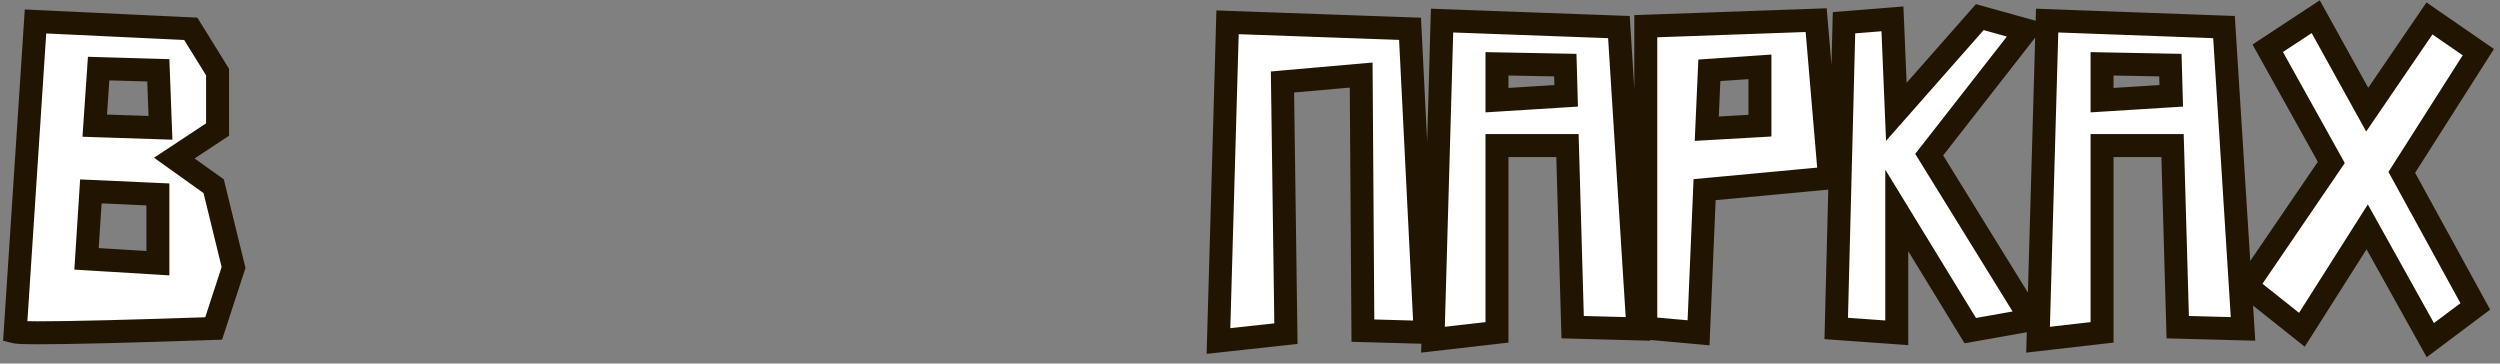
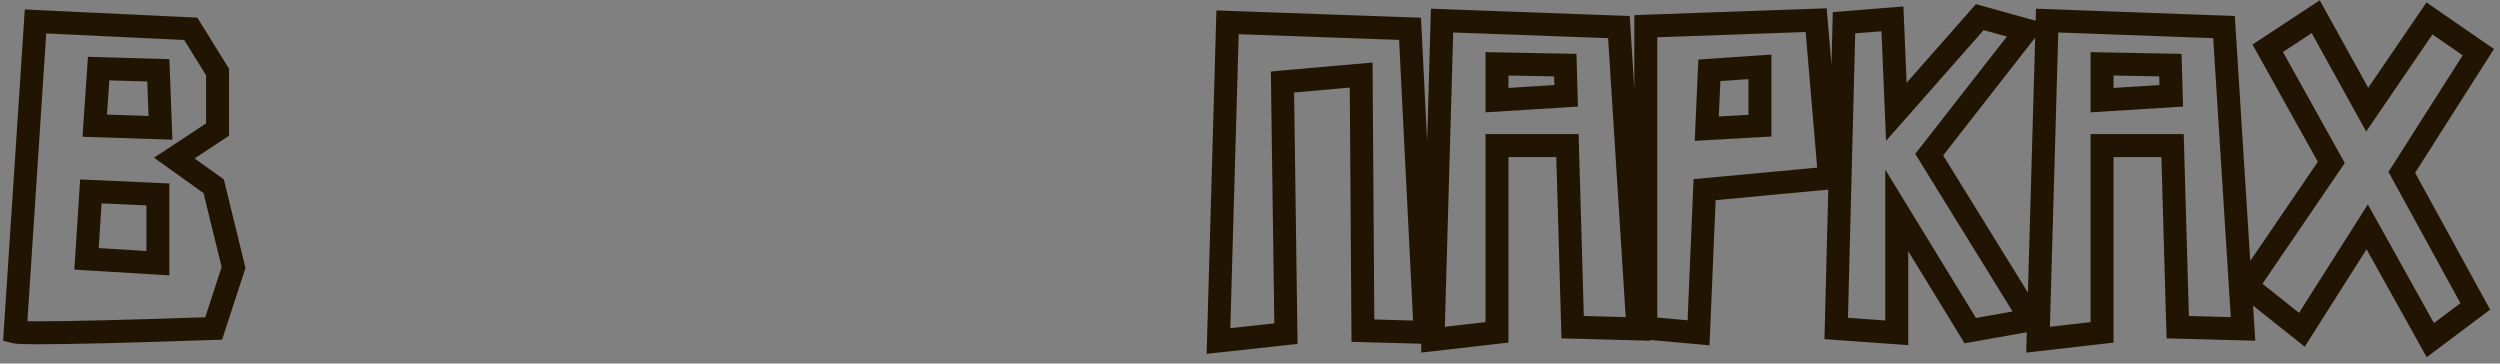
<svg xmlns="http://www.w3.org/2000/svg" width="392" height="57" viewBox="0 0 392 57" fill="none">
  <rect x="0" y="0" width="392" height="57" fill="#808080" stroke="none" />
  <mask id="path-1-outside-1_340_40010" maskUnits="userSpaceOnUse" x="0" y="-0.36" width="392" height="57" fill="black">
    <rect fill="white" y="-0.36" width="392" height="57" />
-     <path d="M14.856 19.704L25.163 20.043L24.823 11.025L15.466 10.754L14.856 19.704ZM5.567 3.363L29.909 4.516L34.113 11.296V20.314L27.332 24.789L33.502 29.196L36.621 41.944L33.502 51.504C20.258 51.956 11.037 52.182 5.838 52.182C3.895 52.182 2.742 52.137 2.38 52.046L5.567 3.363ZM24.756 41.266V30.485L14.246 30.01L13.568 40.587L24.756 41.266ZM223.467 52.114L213.703 51.843L213.432 11.771L201.091 12.855L201.634 52.318L191.056 53.47L192.48 3.499L221.093 4.516L223.467 52.114ZM245.438 10.211L234.725 10.008V15.703L245.574 15.025L245.438 10.211ZM226.114 3.227L253.846 4.244L256.83 51.572L246.591 51.301L245.777 22.823H234.725V52.114L224.69 53.267L226.114 3.227ZM267.62 20.178L275.96 19.704V10.482L268.027 11.025L267.62 20.178ZM258.06 4.109L284.775 3.159L286.876 27.908L267.281 29.739L266.332 52.182L258.06 51.436V4.109ZM302.497 24.247L318.499 50.148L308.939 51.843L297.412 32.993V52.182L287.92 51.504L289.14 3.566L296.734 2.956L297.344 17.534L310.431 2.685L317.753 4.719L302.497 24.247ZM340.315 10.211L329.602 10.008V15.703L340.451 15.025L340.315 10.211ZM320.991 3.227L348.723 4.244L351.707 51.572L341.468 51.301L340.654 22.823H329.602V52.114L319.567 53.267L320.991 3.227ZM380.94 2.888L388.602 8.177L376.6 27.027L388.127 48.046L381.075 53.335L371.176 35.57L360.937 51.707L352.326 44.859L365.548 25.467L355.581 7.567L363.107 2.617L371.176 17.195L380.94 2.888Z" />
  </mask>
-   <path d="M14.856 19.704L25.163 20.043L24.823 11.025L15.466 10.754L14.856 19.704ZM5.567 3.363L29.909 4.516L34.113 11.296V20.314L27.332 24.789L33.502 29.196L36.621 41.944L33.502 51.504C20.258 51.956 11.037 52.182 5.838 52.182C3.895 52.182 2.742 52.137 2.38 52.046L5.567 3.363ZM24.756 41.266V30.485L14.246 30.01L13.568 40.587L24.756 41.266ZM223.467 52.114L213.703 51.843L213.432 11.771L201.091 12.855L201.634 52.318L191.056 53.47L192.48 3.499L221.093 4.516L223.467 52.114ZM245.438 10.211L234.725 10.008V15.703L245.574 15.025L245.438 10.211ZM226.114 3.227L253.846 4.244L256.83 51.572L246.591 51.301L245.777 22.823H234.725V52.114L224.69 53.267L226.114 3.227ZM267.62 20.178L275.96 19.704V10.482L268.027 11.025L267.62 20.178ZM258.06 4.109L284.775 3.159L286.876 27.908L267.281 29.739L266.332 52.182L258.06 51.436V4.109ZM302.497 24.247L318.499 50.148L308.939 51.843L297.412 32.993V52.182L287.92 51.504L289.14 3.566L296.734 2.956L297.344 17.534L310.431 2.685L317.753 4.719L302.497 24.247ZM340.315 10.211L329.602 10.008V15.703L340.451 15.025L340.315 10.211ZM320.991 3.227L348.723 4.244L351.707 51.572L341.468 51.301L340.654 22.823H329.602V52.114L319.567 53.267L320.991 3.227ZM380.94 2.888L388.602 8.177L376.6 27.027L388.127 48.046L381.075 53.335L371.176 35.57L360.937 51.707L352.326 44.859L365.548 25.467L355.581 7.567L363.107 2.617L371.176 17.195L380.94 2.888Z" fill="white" />
  <path d="M14.856 19.704L13.06 19.581L12.934 21.442L14.797 21.503L14.856 19.704ZM25.163 20.043L25.103 21.842L27.034 21.905L26.961 19.975L25.163 20.043ZM24.823 11.025L26.622 10.957L26.559 9.274L24.876 9.226L24.823 11.025ZM15.466 10.754L15.519 8.954L13.788 8.904L13.671 10.631L15.466 10.754ZM5.567 3.363L5.652 1.565L3.886 1.481L3.771 3.245L5.567 3.363ZM29.909 4.516L31.439 3.567L30.94 2.762L29.994 2.718L29.909 4.516ZM34.113 11.296H35.913V10.783L35.642 10.348L34.113 11.296ZM34.113 20.314L35.104 21.816L35.913 21.283V20.314H34.113ZM27.332 24.789L26.341 23.287L24.153 24.73L26.286 26.254L27.332 24.789ZM33.502 29.196L35.251 28.769L35.092 28.12L34.549 27.732L33.502 29.196ZM36.621 41.944L38.333 42.502L38.492 42.014L38.37 41.516L36.621 41.944ZM33.502 51.504L33.564 53.303L34.823 53.26L35.214 52.062L33.502 51.504ZM2.38 52.046L0.584 51.929L0.486 53.428L1.944 53.793L2.38 52.046ZM24.756 41.266L24.647 43.062L26.556 43.178V41.266H24.756ZM24.756 30.485H26.556V28.764L24.837 28.686L24.756 30.485ZM14.246 30.01L14.327 28.212L12.563 28.132L12.45 29.895L14.246 30.01ZM13.568 40.587L11.772 40.472L11.656 42.275L13.459 42.384L13.568 40.587ZM14.856 19.704L14.797 21.503L25.103 21.842L25.163 20.043L25.222 18.244L14.915 17.905L14.856 19.704ZM25.163 20.043L26.961 19.975L26.622 10.957L24.823 11.025L23.025 11.092L23.364 20.11L25.163 20.043ZM24.823 11.025L24.876 9.226L15.519 8.954L15.466 10.754L15.414 12.553L24.771 12.824L24.823 11.025ZM15.466 10.754L13.671 10.631L13.06 19.581L14.856 19.704L16.652 19.826L17.262 10.876L15.466 10.754ZM5.567 3.363L5.482 5.161L29.824 6.314L29.909 4.516L29.994 2.718L5.652 1.565L5.567 3.363ZM29.909 4.516L28.379 5.464L32.583 12.245L34.113 11.296L35.642 10.348L31.439 3.567L29.909 4.516ZM34.113 11.296H32.313V20.314H34.113H35.913V11.296H34.113ZM34.113 20.314L33.121 18.812L26.341 23.287L27.332 24.789L28.324 26.291L35.104 21.816L34.113 20.314ZM27.332 24.789L26.286 26.254L32.456 30.661L33.502 29.196L34.549 27.732L28.378 23.324L27.332 24.789ZM33.502 29.196L31.754 29.624L34.873 42.371L36.621 41.944L38.37 41.516L35.251 28.769L33.502 29.196ZM36.621 41.944L34.91 41.385L31.791 50.946L33.502 51.504L35.214 52.062L38.333 42.502L36.621 41.944ZM33.502 51.504L33.441 49.705C20.195 50.157 11.002 50.382 5.838 50.382V52.182V53.982C11.071 53.982 20.321 53.755 33.564 53.303L33.502 51.504ZM5.838 52.182V50.382C4.876 50.382 4.129 50.371 3.587 50.349C2.974 50.325 2.786 50.292 2.817 50.3L2.38 52.046L1.944 53.793C2.336 53.891 2.905 53.926 3.445 53.947C4.056 53.971 4.856 53.982 5.838 53.982V52.182ZM2.38 52.046L4.176 52.164L7.363 3.48L5.567 3.363L3.771 3.245L0.584 51.929L2.38 52.046ZM24.756 41.266H26.556V30.485H24.756H22.956V41.266H24.756ZM24.756 30.485L24.837 28.686L14.327 28.212L14.246 30.01L14.165 31.808L24.674 32.283L24.756 30.485ZM14.246 30.01L12.45 29.895L11.772 40.472L13.568 40.587L15.364 40.703L16.042 30.125L14.246 30.01ZM13.568 40.587L13.459 42.384L24.647 43.062L24.756 41.266L24.865 39.469L13.677 38.791L13.568 40.587ZM223.467 52.114L223.417 53.913L225.361 53.968L225.264 52.025L223.467 52.114ZM213.703 51.843L211.903 51.855L211.915 53.594L213.653 53.642L213.703 51.843ZM213.432 11.771L215.231 11.758L215.218 9.807L213.274 9.978L213.432 11.771ZM201.091 12.855L200.934 11.062L199.268 11.209L199.291 12.88L201.091 12.855ZM201.634 52.318L201.829 54.107L203.456 53.93L203.433 52.293L201.634 52.318ZM191.056 53.47L189.257 53.419L189.198 55.483L191.251 55.26L191.056 53.47ZM192.48 3.499L192.544 1.7L190.732 1.635L190.681 3.447L192.48 3.499ZM221.093 4.516L222.891 4.426L222.809 2.775L221.157 2.717L221.093 4.516ZM223.467 52.114L223.517 50.315L213.753 50.044L213.703 51.843L213.653 53.642L223.417 53.913L223.467 52.114ZM213.703 51.843L215.503 51.831L215.231 11.758L213.432 11.771L211.632 11.783L211.903 51.855L213.703 51.843ZM213.432 11.771L213.274 9.978L200.934 11.062L201.091 12.855L201.249 14.649L213.589 13.564L213.432 11.771ZM201.091 12.855L199.291 12.88L199.834 52.342L201.634 52.318L203.433 52.293L202.891 12.831L201.091 12.855ZM201.634 52.318L201.439 50.528L190.861 51.681L191.056 53.47L191.251 55.26L201.829 54.107L201.634 52.318ZM191.056 53.47L192.855 53.522L194.279 3.55L192.48 3.499L190.681 3.447L189.257 53.419L191.056 53.47ZM192.48 3.499L192.416 5.297L221.029 6.314L221.093 4.516L221.157 2.717L192.544 1.7L192.48 3.499ZM221.093 4.516L219.296 4.605L221.669 52.204L223.467 52.114L225.264 52.025L222.891 4.426L221.093 4.516ZM245.438 10.211L247.238 10.161L247.189 8.444L245.473 8.411L245.438 10.211ZM234.725 10.008L234.76 8.208L232.925 8.173V10.008H234.725ZM234.725 15.703H232.925V17.619L234.838 17.5L234.725 15.703ZM245.574 15.025L245.686 16.822L247.422 16.713L247.373 14.975L245.574 15.025ZM226.114 3.227L226.18 1.429L224.367 1.362L224.315 3.176L226.114 3.227ZM253.846 4.244L255.643 4.131L255.54 2.505L253.912 2.446L253.846 4.244ZM256.83 51.572L256.782 53.371L258.75 53.423L258.626 51.459L256.83 51.572ZM246.591 51.301L244.792 51.352L244.84 53.055L246.543 53.1L246.591 51.301ZM245.777 22.823L247.577 22.771L247.527 21.023H245.777V22.823ZM234.725 22.823V21.023H232.925V22.823H234.725ZM234.725 52.114L234.931 53.903L236.525 53.719V52.114H234.725ZM224.69 53.267L222.891 53.216L222.832 55.292L224.896 55.055L224.69 53.267ZM245.438 10.211L245.473 8.411L234.76 8.208L234.725 10.008L234.691 11.807L245.404 12.011L245.438 10.211ZM234.725 10.008H232.925V15.703H234.725H236.525V10.008H234.725ZM234.725 15.703L234.838 17.5L245.686 16.822L245.574 15.025L245.462 13.229L234.613 13.907L234.725 15.703ZM245.574 15.025L247.373 14.975L247.238 10.161L245.438 10.211L243.639 10.262L243.775 15.076L245.574 15.025ZM226.114 3.227L226.048 5.026L253.78 6.043L253.846 4.244L253.912 2.446L226.18 1.429L226.114 3.227ZM253.846 4.244L252.05 4.358L255.033 51.685L256.83 51.572L258.626 51.459L255.643 4.131L253.846 4.244ZM256.83 51.572L256.877 49.772L246.639 49.501L246.591 51.301L246.543 53.1L256.782 53.371L256.83 51.572ZM246.591 51.301L248.39 51.249L247.577 22.771L245.777 22.823L243.978 22.874L244.792 51.352L246.591 51.301ZM245.777 22.823V21.023H234.725V22.823V24.623H245.777V22.823ZM234.725 22.823H232.925V52.114H234.725H236.525V22.823H234.725ZM234.725 52.114L234.52 50.326L224.485 51.479L224.69 53.267L224.896 55.055L234.931 53.903L234.725 52.114ZM224.69 53.267L226.49 53.318L227.913 3.279L226.114 3.227L224.315 3.176L222.891 53.216L224.69 53.267ZM267.62 20.178L265.822 20.099L265.733 22.089L267.722 21.976L267.62 20.178ZM275.96 19.704L276.062 21.501L277.76 21.404V19.704H275.96ZM275.96 10.482H277.76V8.555L275.837 8.687L275.96 10.482ZM268.027 11.025L267.904 9.229L266.3 9.339L266.229 10.945L268.027 11.025ZM258.06 4.109L257.996 2.31L256.26 2.372V4.109H258.06ZM284.775 3.159L286.568 3.007L286.423 1.3L284.711 1.361L284.775 3.159ZM286.876 27.908L287.044 29.7L288.821 29.534L288.67 27.756L286.876 27.908ZM267.281 29.739L267.114 27.947L265.549 28.093L265.483 29.663L267.281 29.739ZM266.332 52.182L266.17 53.975L268.05 54.144L268.13 52.258L266.332 52.182ZM258.06 51.436H256.26V53.081L257.898 53.229L258.06 51.436ZM267.62 20.178L267.722 21.976L276.062 21.501L275.96 19.704L275.858 17.907L267.518 18.381L267.62 20.178ZM275.96 19.704H277.76V10.482H275.96H274.16V19.704H275.96ZM275.96 10.482L275.837 8.687L267.904 9.229L268.027 11.025L268.15 12.821L276.083 12.278L275.96 10.482ZM268.027 11.025L266.229 10.945L265.822 20.099L267.62 20.178L269.418 20.258L269.825 11.105L268.027 11.025ZM258.06 4.109L258.124 5.908L284.838 4.958L284.775 3.159L284.711 1.361L257.996 2.31L258.06 4.109ZM284.775 3.159L282.981 3.312L285.083 28.06L286.876 27.908L288.67 27.756L286.568 3.007L284.775 3.159ZM286.876 27.908L286.709 26.116L267.114 27.947L267.281 29.739L267.448 31.531L287.044 29.7L286.876 27.908ZM267.281 29.739L265.483 29.663L264.533 52.106L266.332 52.182L268.13 52.258L269.079 29.815L267.281 29.739ZM266.332 52.182L266.493 50.389L258.221 49.643L258.06 51.436L257.898 53.229L266.17 53.975L266.332 52.182ZM258.06 51.436H259.86V4.109H258.06H256.26V51.436H258.06ZM302.497 24.247L301.079 23.139L300.307 24.126L300.966 25.193L302.497 24.247ZM318.499 50.148L318.814 51.92L321.424 51.457L320.031 49.202L318.499 50.148ZM308.939 51.843L307.403 52.782L308.044 53.83L309.253 53.615L308.939 51.843ZM297.412 32.993L298.948 32.054L295.612 26.6V32.993H297.412ZM297.412 52.182L297.284 53.977L299.212 54.115V52.182H297.412ZM287.92 51.504L286.12 51.458L286.076 53.177L287.791 53.299L287.92 51.504ZM289.14 3.566L288.996 1.772L287.382 1.902L287.341 3.521L289.14 3.566ZM296.734 2.956L298.533 2.881L298.454 1.012L296.59 1.162L296.734 2.956ZM297.344 17.534L295.546 17.609L295.733 22.085L298.695 18.724L297.344 17.534ZM310.431 2.685L310.912 0.951L309.826 0.649L309.08 1.495L310.431 2.685ZM317.753 4.719L319.172 5.827L320.83 3.705L318.235 2.985L317.753 4.719ZM302.497 24.247L300.966 25.193L316.968 51.094L318.499 50.148L320.031 49.202L304.029 23.301L302.497 24.247ZM318.499 50.148L318.185 48.376L308.625 50.071L308.939 51.843L309.253 53.615L318.814 51.92L318.499 50.148ZM308.939 51.843L310.475 50.904L298.948 32.054L297.412 32.993L295.877 33.932L307.403 52.782L308.939 51.843ZM297.412 32.993H295.612V52.182H297.412H299.212V32.993H297.412ZM297.412 52.182L297.54 50.387L288.048 49.709L287.92 51.504L287.791 53.299L297.284 53.977L297.412 52.182ZM287.92 51.504L289.719 51.55L290.939 3.612L289.14 3.566L287.341 3.521L286.12 51.458L287.92 51.504ZM289.14 3.566L289.284 5.361L296.878 4.75L296.734 2.956L296.59 1.162L288.996 1.772L289.14 3.566ZM296.734 2.956L294.936 3.031L295.546 17.609L297.344 17.534L299.143 17.459L298.533 2.881L296.734 2.956ZM297.344 17.534L298.695 18.724L311.781 3.875L310.431 2.685L309.08 1.495L295.994 16.344L297.344 17.534ZM310.431 2.685L309.949 4.419L317.272 6.453L317.753 4.719L318.235 2.985L310.912 0.951L310.431 2.685ZM317.753 4.719L316.335 3.611L301.079 23.139L302.497 24.247L303.916 25.355L319.172 5.827L317.753 4.719ZM340.315 10.211L342.115 10.161L342.066 8.444L340.35 8.411L340.315 10.211ZM329.602 10.008L329.636 8.208L327.802 8.173V10.008H329.602ZM329.602 15.703H327.802V17.619L329.715 17.5L329.602 15.703ZM340.451 15.025L340.563 16.822L342.299 16.713L342.25 14.975L340.451 15.025ZM320.991 3.227L321.057 1.429L319.244 1.362L319.192 3.176L320.991 3.227ZM348.723 4.244L350.52 4.131L350.417 2.505L348.789 2.446L348.723 4.244ZM351.707 51.572L351.659 53.371L353.627 53.423L353.503 51.459L351.707 51.572ZM341.468 51.301L339.669 51.352L339.717 53.055L341.42 53.1L341.468 51.301ZM340.654 22.823L342.454 22.771L342.404 21.023H340.654V22.823ZM329.602 22.823V21.023H327.802V22.823H329.602ZM329.602 52.114L329.808 53.903L331.402 53.719V52.114H329.602ZM319.567 53.267L317.768 53.216L317.709 55.292L319.773 55.055L319.567 53.267ZM340.315 10.211L340.35 8.411L329.636 8.208L329.602 10.008L329.568 11.807L340.281 12.011L340.315 10.211ZM329.602 10.008H327.802V15.703H329.602H331.402V10.008H329.602ZM329.602 15.703L329.715 17.5L340.563 16.822L340.451 15.025L340.339 13.229L329.49 13.907L329.602 15.703ZM340.451 15.025L342.25 14.975L342.115 10.161L340.315 10.211L338.516 10.262L338.652 15.076L340.451 15.025ZM320.991 3.227L320.925 5.026L348.657 6.043L348.723 4.244L348.789 2.446L321.057 1.429L320.991 3.227ZM348.723 4.244L346.927 4.358L349.91 51.685L351.707 51.572L353.503 51.459L350.52 4.131L348.723 4.244ZM351.707 51.572L351.754 49.772L341.516 49.501L341.468 51.301L341.42 53.1L351.659 53.371L351.707 51.572ZM341.468 51.301L343.267 51.249L342.454 22.771L340.654 22.823L338.855 22.874L339.669 51.352L341.468 51.301ZM340.654 22.823V21.023H329.602V22.823V24.623H340.654V22.823ZM329.602 22.823H327.802V52.114H329.602H331.402V22.823H329.602ZM329.602 52.114L329.397 50.326L319.362 51.479L319.567 53.267L319.773 55.055L329.808 53.903L329.602 52.114ZM319.567 53.267L321.367 53.318L322.79 3.279L320.991 3.227L319.192 3.176L317.768 53.216L319.567 53.267ZM380.94 2.888L381.962 1.407L380.473 0.379L379.453 1.874L380.94 2.888ZM388.602 8.177L390.12 9.144L391.051 7.681L389.624 6.696L388.602 8.177ZM376.6 27.027L375.082 26.06L374.51 26.958L375.022 27.892L376.6 27.027ZM388.127 48.046L389.207 49.486L390.456 48.549L389.705 47.181L388.127 48.046ZM381.075 53.335L379.503 54.211L380.506 56.011L382.155 54.775L381.075 53.335ZM371.176 35.57L372.748 34.694L371.276 32.052L369.656 34.606L371.176 35.57ZM360.937 51.707L359.817 53.116L361.385 54.363L362.457 52.672L360.937 51.707ZM352.326 44.859L350.839 43.845L349.897 45.227L351.206 46.268L352.326 44.859ZM365.548 25.467L367.035 26.481L367.662 25.563L367.121 24.591L365.548 25.467ZM355.581 7.567L354.592 6.063L353.195 6.982L354.008 8.442L355.581 7.567ZM363.107 2.617L364.682 1.745L363.741 0.046L362.118 1.113L363.107 2.617ZM371.176 17.195L369.601 18.067L371.016 20.623L372.663 18.21L371.176 17.195ZM380.94 2.888L379.917 4.37L387.579 9.658L388.602 8.177L389.624 6.696L381.962 1.407L380.94 2.888ZM388.602 8.177L387.083 7.21L375.082 26.06L376.6 27.027L378.119 27.993L390.12 9.144L388.602 8.177ZM376.6 27.027L375.022 27.892L386.549 48.911L388.127 48.046L389.705 47.181L378.179 26.161L376.6 27.027ZM388.127 48.046L387.047 46.606L379.995 51.895L381.075 53.335L382.155 54.775L389.207 49.486L388.127 48.046ZM381.075 53.335L382.648 52.459L372.748 34.694L371.176 35.57L369.604 36.446L379.503 54.211L381.075 53.335ZM371.176 35.57L369.656 34.606L359.418 50.743L360.937 51.707L362.457 52.672L372.696 36.534L371.176 35.57ZM360.937 51.707L362.058 50.299L353.447 43.45L352.326 44.859L351.206 46.268L359.817 53.116L360.937 51.707ZM352.326 44.859L353.814 45.873L367.035 26.481L365.548 25.467L364.061 24.453L350.839 43.845L352.326 44.859ZM365.548 25.467L367.121 24.591L357.154 6.691L355.581 7.567L354.008 8.442L363.976 26.343L365.548 25.467ZM355.581 7.567L356.57 9.071L364.096 4.121L363.107 2.617L362.118 1.113L354.592 6.063L355.581 7.567ZM363.107 2.617L361.532 3.489L369.601 18.067L371.176 17.195L372.751 16.323L364.682 1.745L363.107 2.617ZM371.176 17.195L372.663 18.21L382.427 3.903L380.94 2.888L379.453 1.874L369.689 16.18L371.176 17.195Z" fill="#211501" mask="url(#path-1-outside-1_340_40010)" />
</svg>